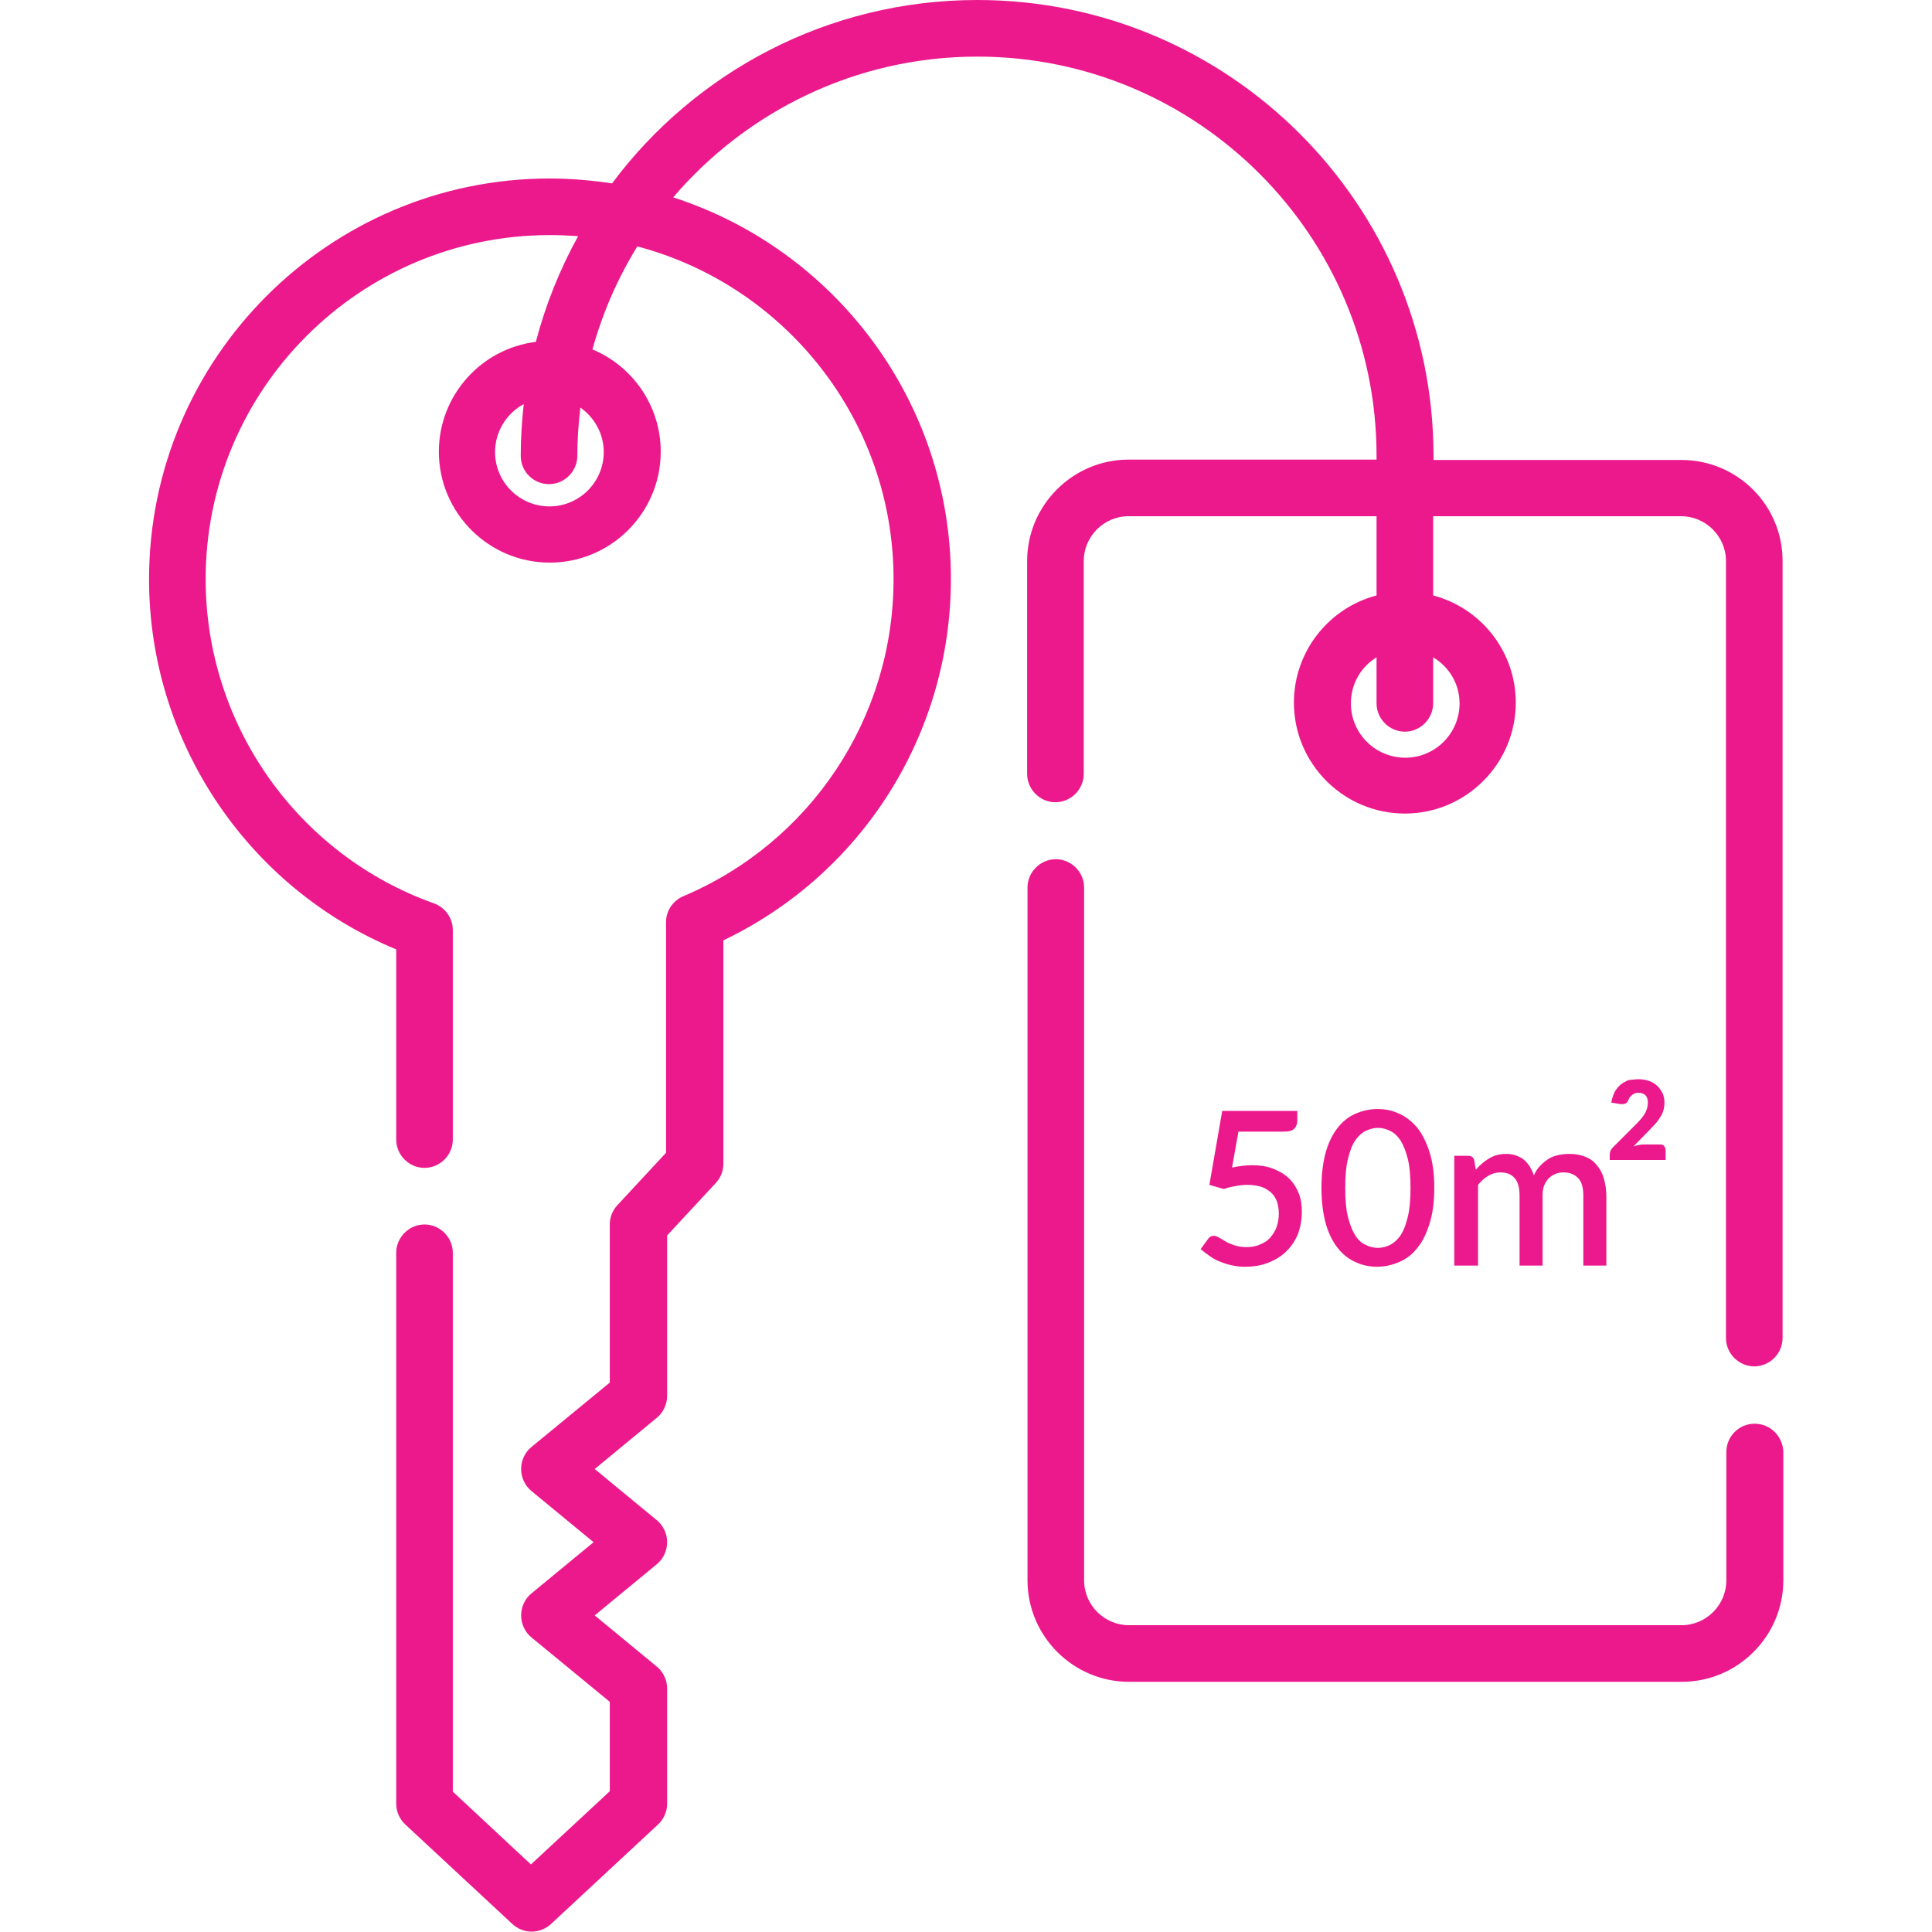
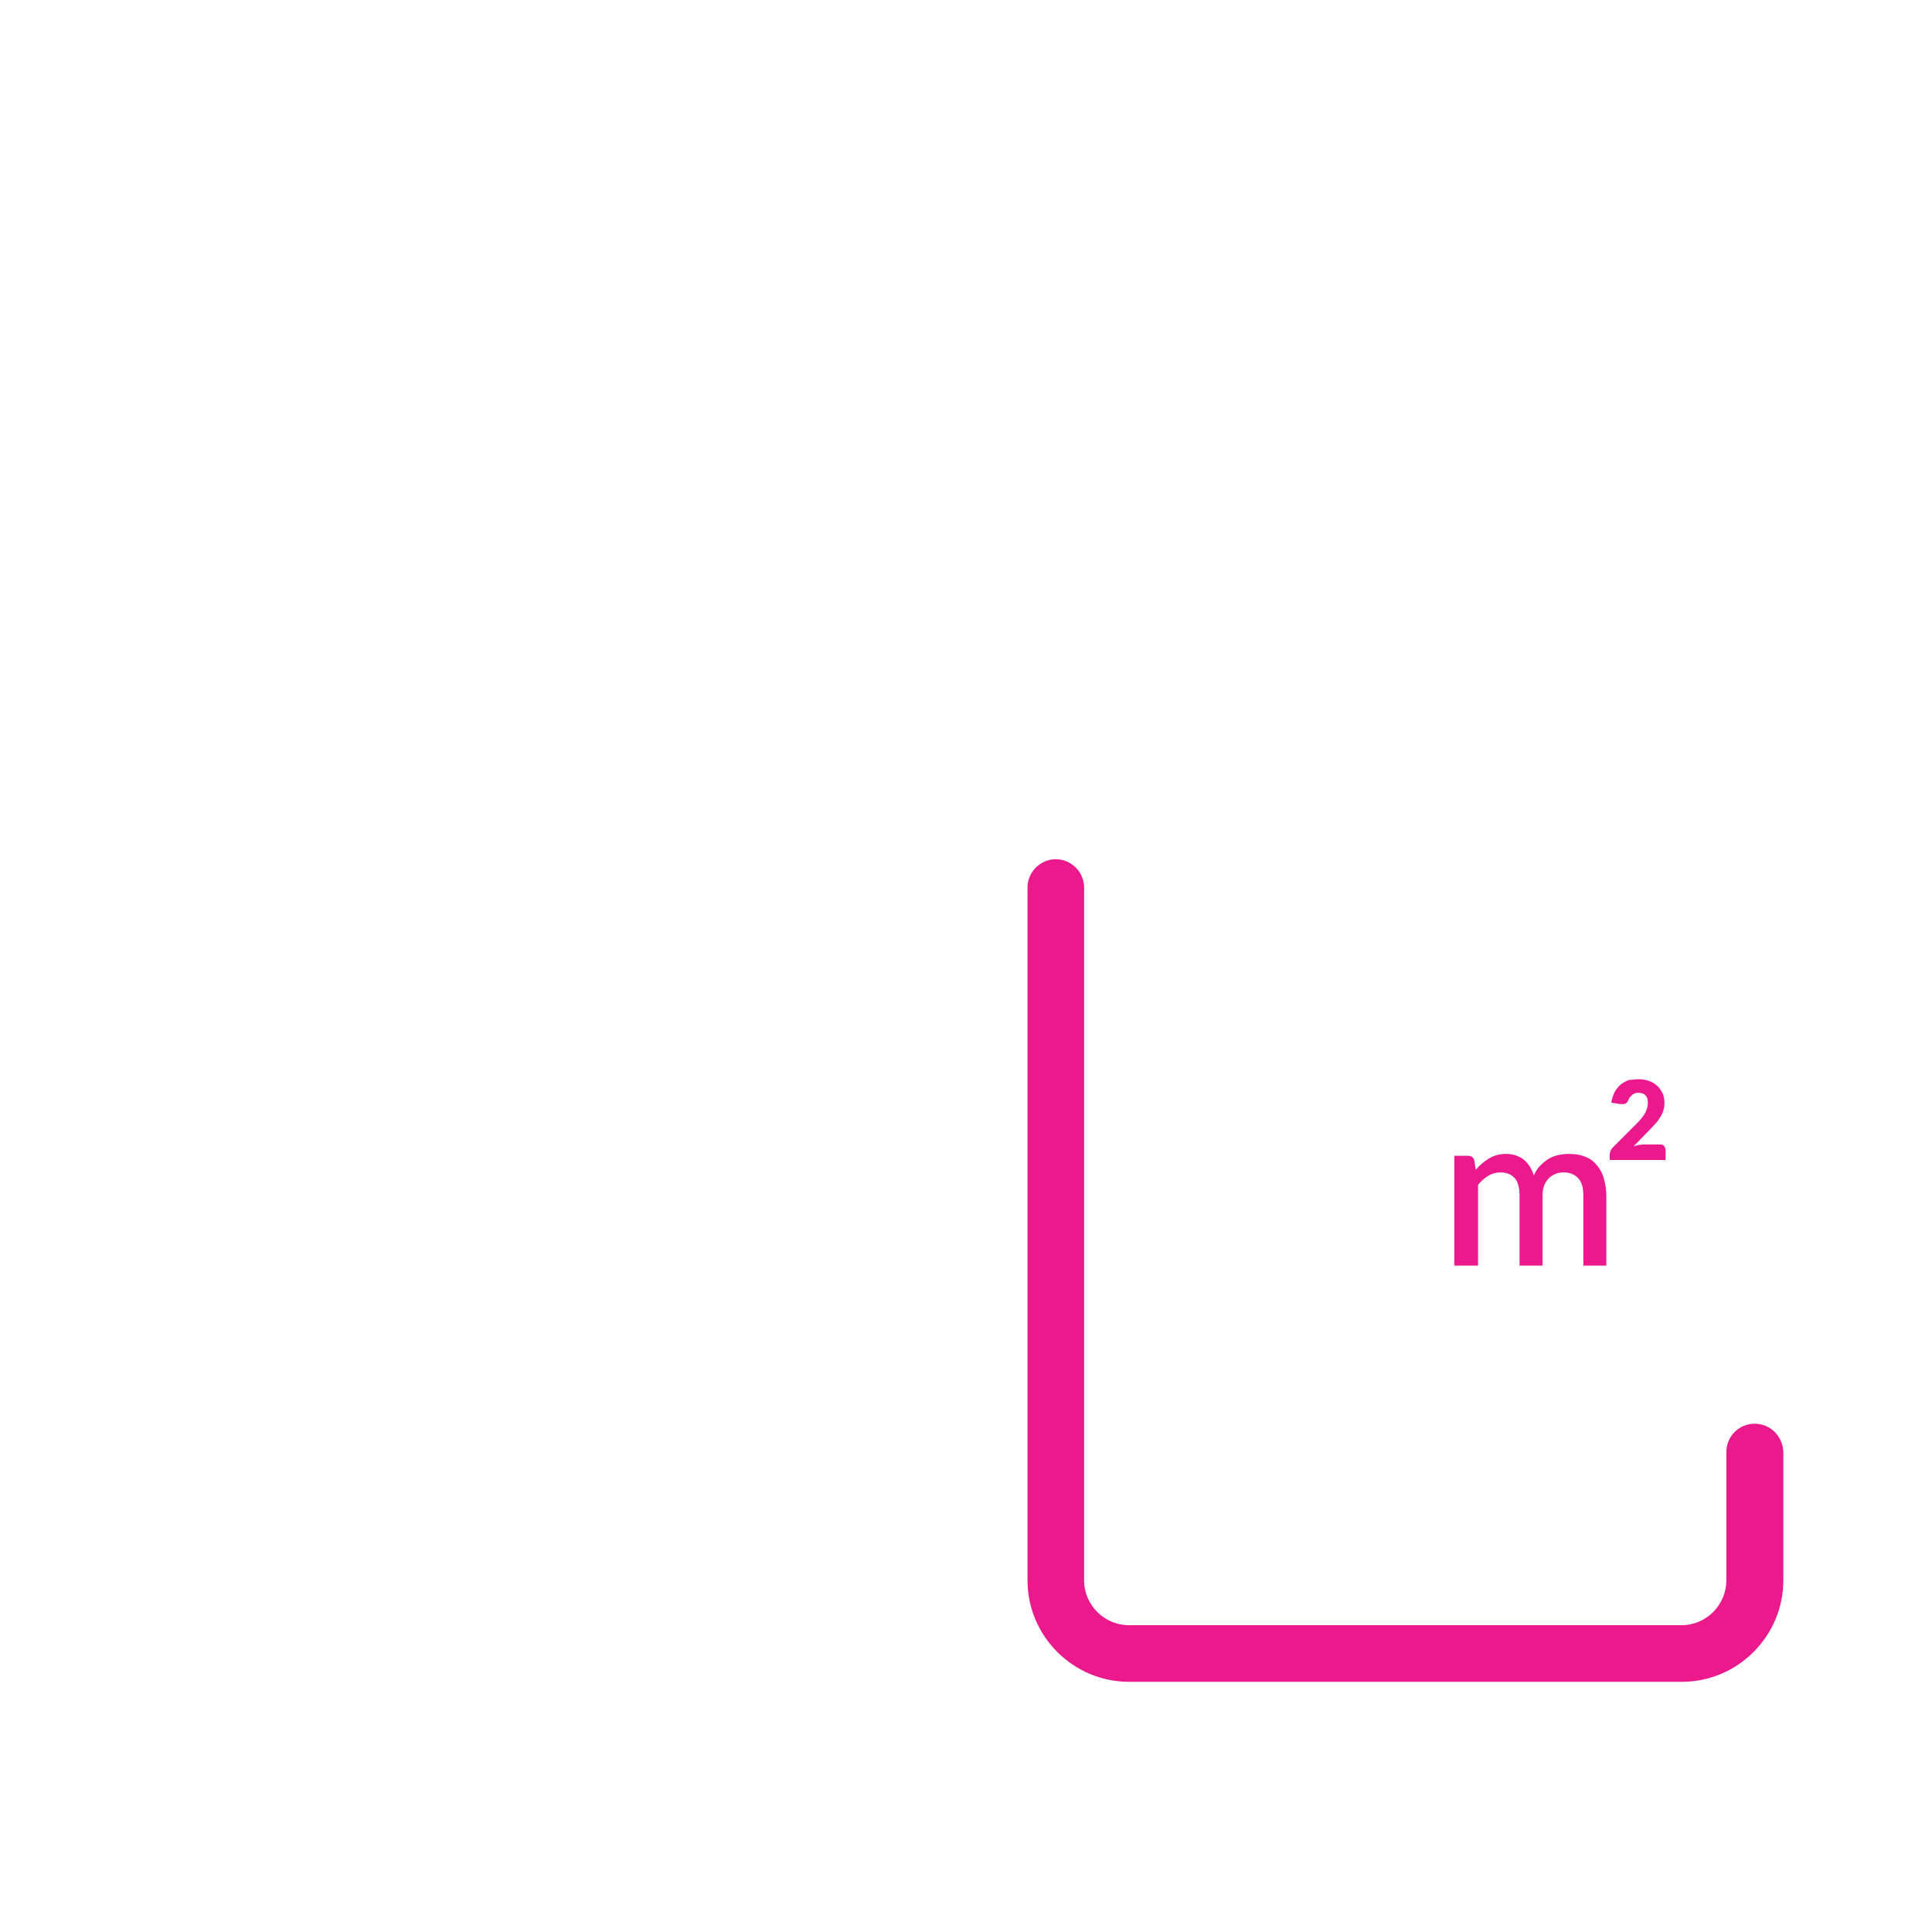
<svg xmlns="http://www.w3.org/2000/svg" version="1.1" id="Capa_1" x="0px" y="0px" viewBox="0 0 512 512" style="enable-background:new 0 0 512 512;" xml:space="preserve">
  <style type="text/css">
	.st0{fill:#EC198D;}
</style>
  <g>
    <path class="st0" d="M465,377.3c-4.2,0-7.5,3.4-7.5,7.5v34c0,6.5-5.3,11.9-11.9,11.9H299.2c-6.5,0-11.9-5.3-11.9-11.9V235.2   c0-4.1-3.4-7.5-7.5-7.5s-7.5,3.4-7.5,7.5v183.6c0,14.8,12.1,26.9,26.9,26.9h146.5c14.8,0,26.9-12.1,26.9-26.9v-34   C472.5,380.7,469.2,377.3,465,377.3L465,377.3z" />
-     <path class="st0" d="M445.6,121.9h-65.7v-1C379.9,54.2,325.7,0,259,0c-39.6,0-74.8,19.1-96.8,48.6c-5.4-0.8-10.9-1.3-16.5-1.3   C87.1,47.3,39.5,95,39.5,153.5c0,43,26.1,81.8,65.5,98.1V302c0,4.1,3.4,7.5,7.5,7.5s7.5-3.4,7.5-7.5v-55.5c0-3.2-2-6-5-7.1   c-36.2-12.9-60.5-47.4-60.5-85.9c0-50.3,40.9-91.2,91.2-91.2c2.5,0,5,0.1,7.5,0.3c-4.8,8.7-8.6,18.1-11.2,28   c-14.5,1.8-25.7,14.2-25.7,29.1c0,16.2,13.2,29.4,29.4,29.4s29.4-13.2,29.4-29.4c0-12.2-7.5-22.7-18.1-27.1   c2.7-9.7,6.7-18.9,11.9-27.3c39,10.3,67.9,45.9,67.9,88.2c0,36.7-21.9,69.7-55.7,84c-2.8,1.2-4.6,3.9-4.6,6.9v61.1l-12.9,13.9   c-1.3,1.4-2,3.2-2,5.1v41.9l-20.8,17.1c-1.7,1.4-2.7,3.6-2.7,5.8s1,4.4,2.7,5.8l16.5,13.6l-16.5,13.6c-1.7,1.4-2.7,3.6-2.7,5.8   s1,4.4,2.7,5.8l20.8,17.1v23.7l-20.9,19.4L120,474.8V332c0-4.1-3.4-7.5-7.5-7.5s-7.5,3.4-7.5,7.5v146c0,2.1,0.9,4.1,2.4,5.5   l28.4,26.4c1.4,1.3,3.3,2,5.1,2s3.7-0.7,5.1-2l28.4-26.4c1.5-1.4,2.4-3.4,2.4-5.5v-30.5c0-2.2-1-4.4-2.7-5.8l-16.5-13.6l16.5-13.6   c1.7-1.4,2.7-3.6,2.7-5.8s-1-4.4-2.7-5.8l-16.5-13.6l16.5-13.6c1.7-1.4,2.7-3.6,2.7-5.8v-42.5l12.9-13.9c1.3-1.4,2-3.2,2-5.1v-59.2   c36.8-17.6,60.3-54.7,60.3-95.8c0-47.2-30.9-87.3-73.6-101.1C197.8,29.6,226.7,15,259,15c58.4,0,105.8,47.5,105.8,105.8v1h-65.7   c-14.8,0-26.9,12.1-26.9,26.9v56.4c0,4.1,3.4,7.5,7.5,7.5s7.5-3.4,7.5-7.5v-56.4c0-6.5,5.3-11.9,11.9-11.9h65.7v21   c-12.6,3.3-21.9,14.8-21.9,28.4c0,16.2,13.2,29.4,29.4,29.4s29.4-13.2,29.4-29.4c0-13.6-9.3-25.1-21.9-28.4v-21h65.7   c6.5,0,11.9,5.3,11.9,11.9v205.9c0,4.1,3.4,7.5,7.5,7.5s7.5-3.4,7.5-7.5V148.8C472.5,134,460.5,121.9,445.6,121.9L445.6,121.9z    M160,119.8c0,7.9-6.4,14.4-14.4,14.4c-7.9,0-14.4-6.4-14.4-14.4c0-5.5,3.1-10.3,7.6-12.7c-0.5,4.5-0.8,9.1-0.8,13.7   c0,4.2,3.4,7.5,7.5,7.5s7.5-3.4,7.5-7.5c0-4.3,0.3-8.6,0.8-12.8C157.6,110.7,160,115,160,119.8L160,119.8z M386.8,186.4   c0,7.9-6.4,14.4-14.4,14.4c-7.9,0-14.4-6.4-14.4-14.4c0-5.2,2.7-9.7,6.8-12.2v12.2c0,4.1,3.4,7.5,7.5,7.5s7.5-3.4,7.5-7.5v-12.2   C384,176.7,386.8,181.2,386.8,186.4L386.8,186.4z" />
    <g>
-       <path class="st0" d="M343.8,297c0,0.9-0.3,1.6-0.8,2.1c-0.6,0.6-1.5,0.8-2.8,0.8h-12l-1.7,9.5c2-0.4,3.8-0.6,5.4-0.6    c2.1,0,4,0.3,5.7,1s3,1.5,4.1,2.6s1.9,2.4,2.5,3.9s0.8,3.1,0.8,4.9c0,2.2-0.4,4.2-1.1,6c-0.8,1.8-1.8,3.3-3.2,4.6    s-2.9,2.2-4.8,2.9c-1.8,0.7-3.8,1-5.9,1c-1.3,0-2.4-0.1-3.6-0.4c-1.1-0.2-2.2-0.6-3.2-1c-1-0.4-1.9-0.9-2.7-1.5    c-0.8-0.6-1.6-1.1-2.3-1.8l1.9-2.6c0.4-0.6,0.9-0.9,1.6-0.9c0.4,0,0.9,0.2,1.4,0.5s1.1,0.6,1.7,1c0.7,0.4,1.4,0.7,2.3,1    c0.9,0.3,2,0.5,3.2,0.5c1.3,0,2.6-0.2,3.6-0.7c1.1-0.4,2-1,2.7-1.8s1.3-1.7,1.7-2.8c0.4-1.1,0.6-2.3,0.6-3.6    c0-1.2-0.2-2.3-0.5-3.2c-0.4-1-0.9-1.8-1.6-2.4s-1.6-1.2-2.6-1.5s-2.3-0.5-3.6-0.5c-1,0-2,0.1-3.1,0.3c-1.1,0.2-2.1,0.4-3.2,0.8    l-3.8-1.1l3.4-19.6h19.9V297z" />
-       <path class="st0" d="M380.1,314.8c0,3.6-0.4,6.7-1.2,9.3s-1.8,4.8-3.2,6.5c-1.3,1.7-2.9,3-4.8,3.8c-1.8,0.8-3.8,1.3-5.9,1.3    c-2.1,0-4.1-0.4-5.9-1.3c-1.8-0.8-3.4-2.1-4.7-3.8c-1.3-1.7-2.4-3.9-3.1-6.5s-1.1-5.7-1.1-9.3c0-3.6,0.4-6.7,1.1-9.3    s1.8-4.8,3.1-6.5c1.3-1.7,2.9-3,4.7-3.8c1.8-0.8,3.8-1.3,5.9-1.3c2.1,0,4.1,0.4,5.9,1.3c1.8,0.8,3.4,2.1,4.8,3.8    c1.3,1.7,2.4,3.9,3.2,6.5S380.1,311.2,380.1,314.8z M373.8,314.8c0-3-0.2-5.6-0.7-7.6s-1.1-3.6-1.9-4.9c-0.8-1.2-1.7-2.1-2.8-2.6    c-1-0.5-2.1-0.8-3.2-0.8c-1.1,0-2.2,0.3-3.3,0.8c-1,0.5-2,1.4-2.8,2.6s-1.4,2.8-1.9,4.9s-0.7,4.6-0.7,7.6s0.2,5.6,0.7,7.6    s1.1,3.6,1.9,4.9s1.7,2.1,2.8,2.6c1,0.5,2.1,0.8,3.3,0.8c1.1,0,2.2-0.3,3.2-0.8c1-0.5,2-1.4,2.8-2.6c0.8-1.2,1.4-2.8,1.9-4.9    S373.8,317.9,373.8,314.8z" />
      <path class="st0" d="M385.4,335.4v-29.1h3.7c0.8,0,1.4,0.4,1.6,1.2l0.4,2.5c0.5-0.6,1.1-1.2,1.7-1.7c0.6-0.5,1.2-0.9,1.8-1.3    c0.7-0.4,1.4-0.7,2.1-0.9c0.8-0.2,1.6-0.3,2.4-0.3c0.9,0,1.8,0.1,2.6,0.4c0.8,0.3,1.5,0.6,2.1,1.1c0.6,0.5,1.1,1.1,1.6,1.8    c0.4,0.7,0.8,1.5,1.1,2.4c0.4-1,1-1.9,1.7-2.6c0.7-0.7,1.4-1.3,2.2-1.8c0.8-0.5,1.7-0.8,2.6-1c0.9-0.2,1.9-0.3,2.8-0.3    c1.6,0,2.9,0.2,4.2,0.7s2.3,1.2,3.1,2.2c0.8,0.9,1.5,2.1,1.9,3.5c0.4,1.4,0.7,2.9,0.7,4.7v18.5h-6.1v-18.5c0-2.1-0.4-3.6-1.3-4.6    c-0.9-1-2.2-1.6-3.9-1.6c-0.8,0-1.5,0.1-2.2,0.4c-0.7,0.3-1.3,0.7-1.8,1.2c-0.5,0.5-0.9,1.2-1.2,1.9c-0.3,0.8-0.4,1.7-0.4,2.7    v18.5h-6.1v-18.5c0-2.1-0.4-3.7-1.3-4.7c-0.9-1-2.1-1.5-3.8-1.5c-1.1,0-2.2,0.3-3.2,0.9s-1.9,1.4-2.7,2.4v21.4H385.4z" />
    </g>
    <g>
      <path class="st0" d="M434.3,286c1,0,2,0.2,2.8,0.5c0.8,0.3,1.5,0.7,2.1,1.3c0.6,0.5,1,1.2,1.4,1.9c0.3,0.7,0.5,1.6,0.5,2.5    c0,0.8-0.1,1.5-0.3,2.1c-0.2,0.7-0.5,1.3-0.9,1.9s-0.8,1.2-1.3,1.7s-1,1.1-1.6,1.7l-4.1,4.2c0.5-0.2,1.1-0.3,1.6-0.4    c0.5-0.1,1-0.1,1.5-0.1h3.9c0.5,0,0.9,0.1,1.1,0.4s0.4,0.6,0.4,1.1v2.6h-14.8v-1.5c0-0.3,0.1-0.6,0.2-0.9c0.1-0.3,0.3-0.6,0.6-0.9    l6.1-6.1c0.5-0.5,1-1,1.4-1.5c0.4-0.5,0.7-0.9,1-1.4c0.3-0.5,0.4-0.9,0.6-1.4c0.1-0.5,0.2-0.9,0.2-1.5c0-0.8-0.2-1.5-0.6-1.9    c-0.4-0.4-1-0.7-1.8-0.7c-0.3,0-0.6,0-0.9,0.1s-0.5,0.2-0.8,0.4c-0.2,0.2-0.4,0.4-0.6,0.6c-0.2,0.2-0.3,0.5-0.4,0.7    c-0.2,0.4-0.4,0.8-0.6,0.9c-0.2,0.2-0.6,0.3-1,0.3c-0.1,0-0.2,0-0.3,0s-0.2,0-0.3,0l-2.4-0.4c0.2-1.1,0.5-2,0.9-2.8    c0.4-0.8,1-1.4,1.6-2c0.7-0.5,1.4-0.9,2.2-1.2C432.4,286.2,433.3,286,434.3,286z" />
    </g>
  </g>
</svg>